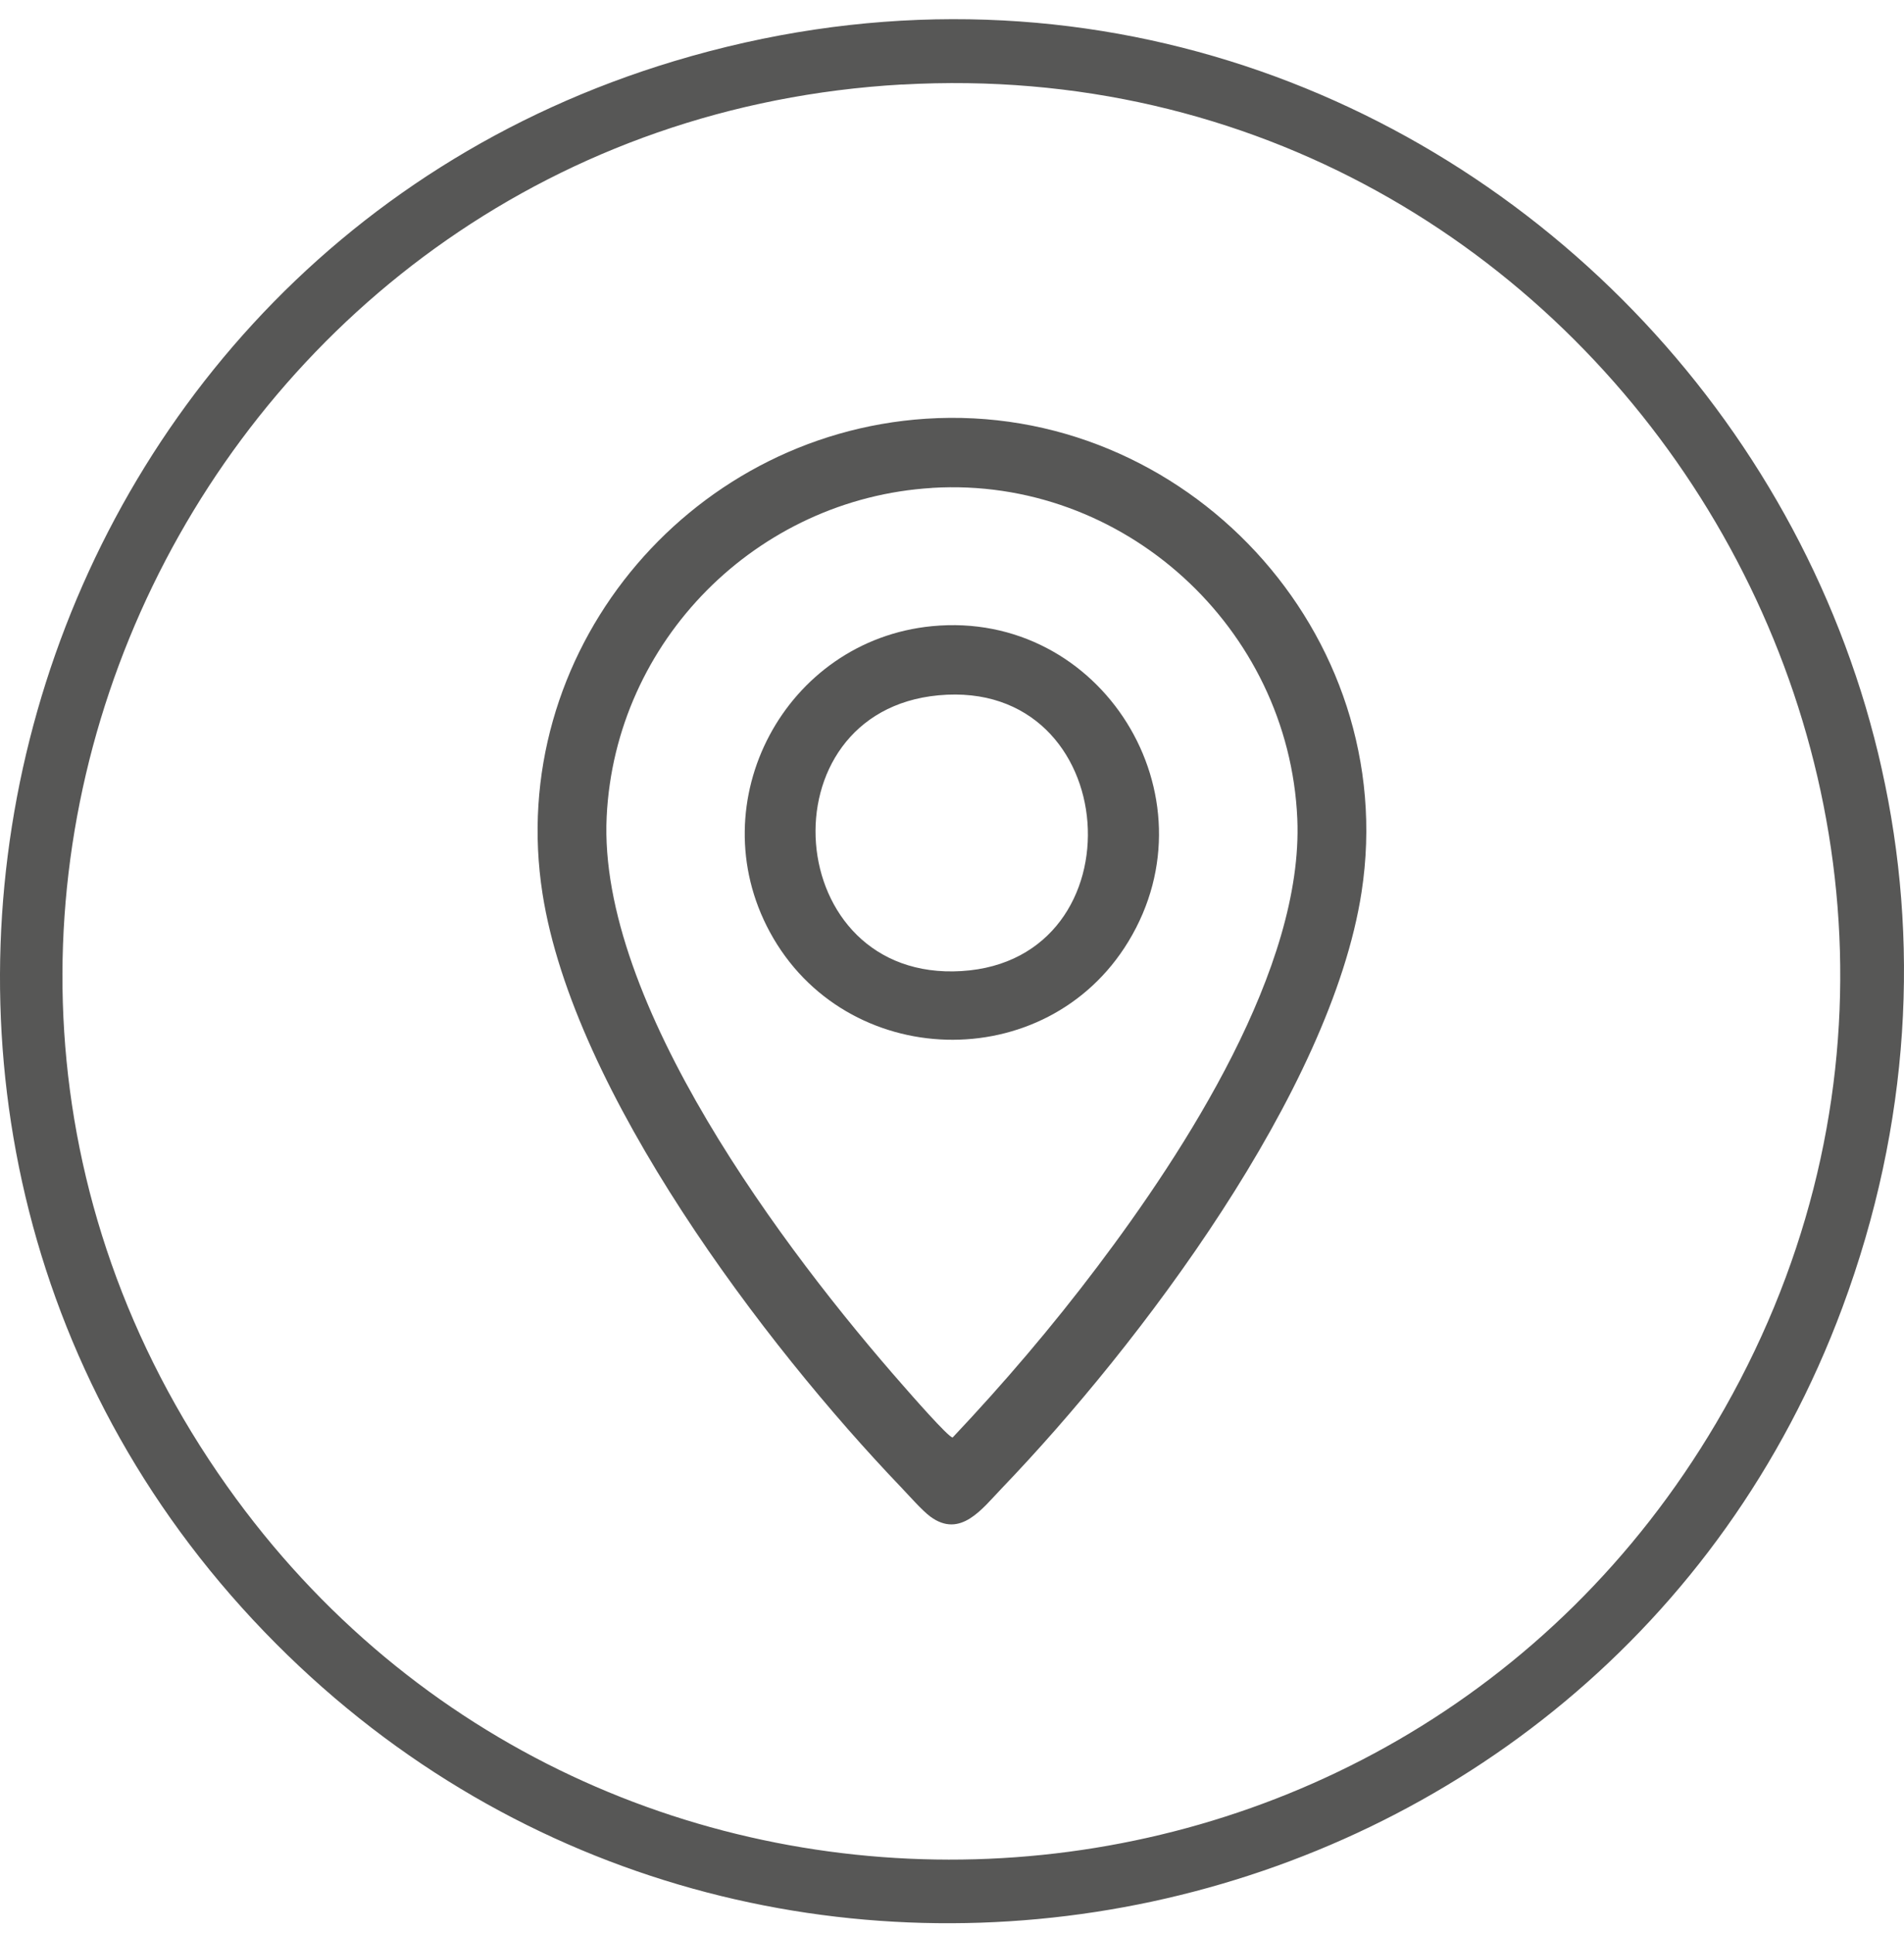
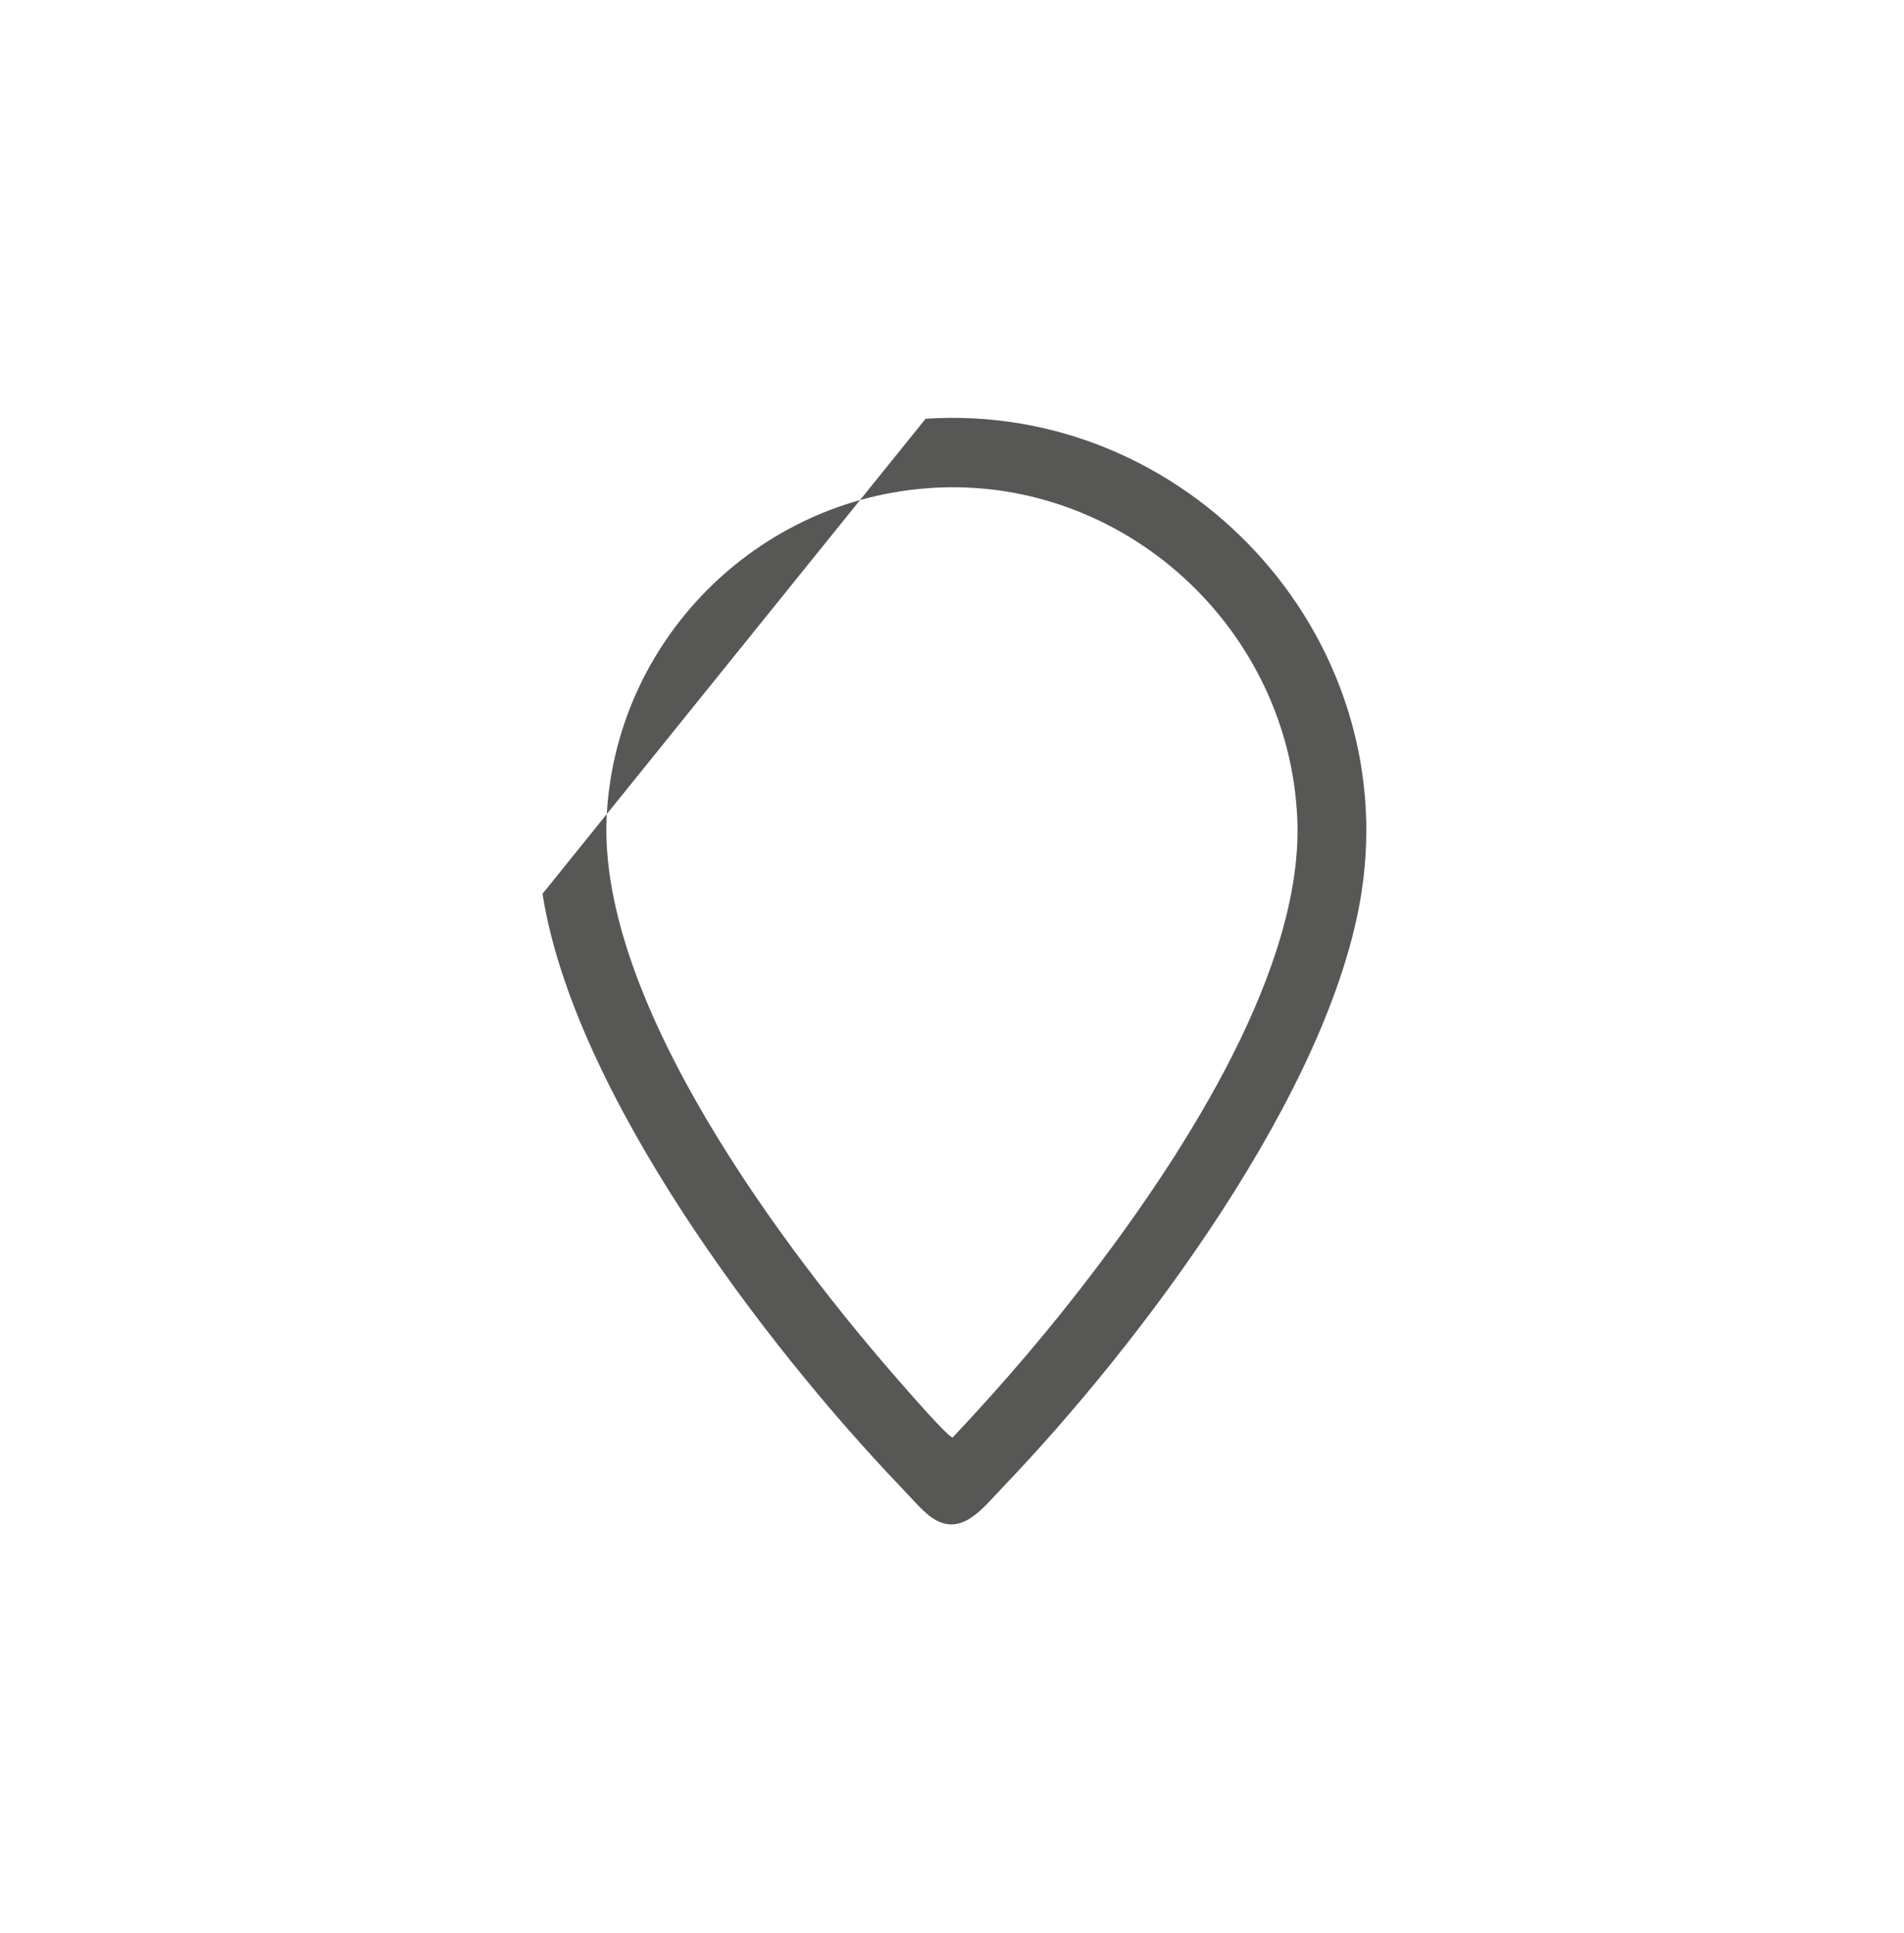
<svg xmlns="http://www.w3.org/2000/svg" width="65" height="66" viewBox="0 0 65 66" fill="none">
-   <path d="M31.599 14.295C40.465 13.71 47.838 21.62 46.483 30.448C45.439 37.251 38.905 45.909 34.193 50.813C33.532 51.502 32.788 52.532 31.759 51.772C31.477 51.563 31.029 51.052 30.765 50.775C26.081 45.886 19.58 37.282 18.521 30.511C17.242 22.34 23.415 14.837 31.599 14.295ZM31.82 16.657C25.837 17.021 21.003 21.874 20.711 27.88C20.401 34.221 26.798 42.718 30.839 47.309C31.044 47.544 32.396 49.094 32.523 49.072C34.269 47.223 35.929 45.276 37.461 43.244C40.437 39.303 44.509 33.041 44.288 27.948C44.003 21.427 38.353 16.258 31.82 16.655V16.657Z" fill="#575756" />
-   <path d="M31.818 21.376C37.597 20.814 41.549 27.158 38.522 32.141C35.714 36.763 28.852 36.565 26.281 31.816C23.869 27.361 26.812 21.862 31.818 21.376ZM32.039 23.736C26.001 24.3 26.662 33.529 32.827 33.15C38.998 32.772 38.38 23.143 32.039 23.736Z" fill="#575756" />
-   <path d="M9.425 56.114C-7.834 38.795 -0.273 9.093 23.018 2.086C48.773 -5.663 72.272 19.411 62.895 44.64C54.699 66.689 26.081 72.831 9.425 56.114ZM30.797 2.884C7.112 4.224 -6.07 31.246 7.755 50.739C20.454 68.646 47.449 67.459 58.587 48.581C70.885 27.737 54.826 1.527 30.797 2.887V2.884Z" fill="#575756" />
+   <path d="M31.599 14.295C40.465 13.71 47.838 21.62 46.483 30.448C45.439 37.251 38.905 45.909 34.193 50.813C33.532 51.502 32.788 52.532 31.759 51.772C31.477 51.563 31.029 51.052 30.765 50.775C26.081 45.886 19.58 37.282 18.521 30.511ZM31.82 16.657C25.837 17.021 21.003 21.874 20.711 27.88C20.401 34.221 26.798 42.718 30.839 47.309C31.044 47.544 32.396 49.094 32.523 49.072C34.269 47.223 35.929 45.276 37.461 43.244C40.437 39.303 44.509 33.041 44.288 27.948C44.003 21.427 38.353 16.258 31.82 16.655V16.657Z" fill="#575756" />
</svg>